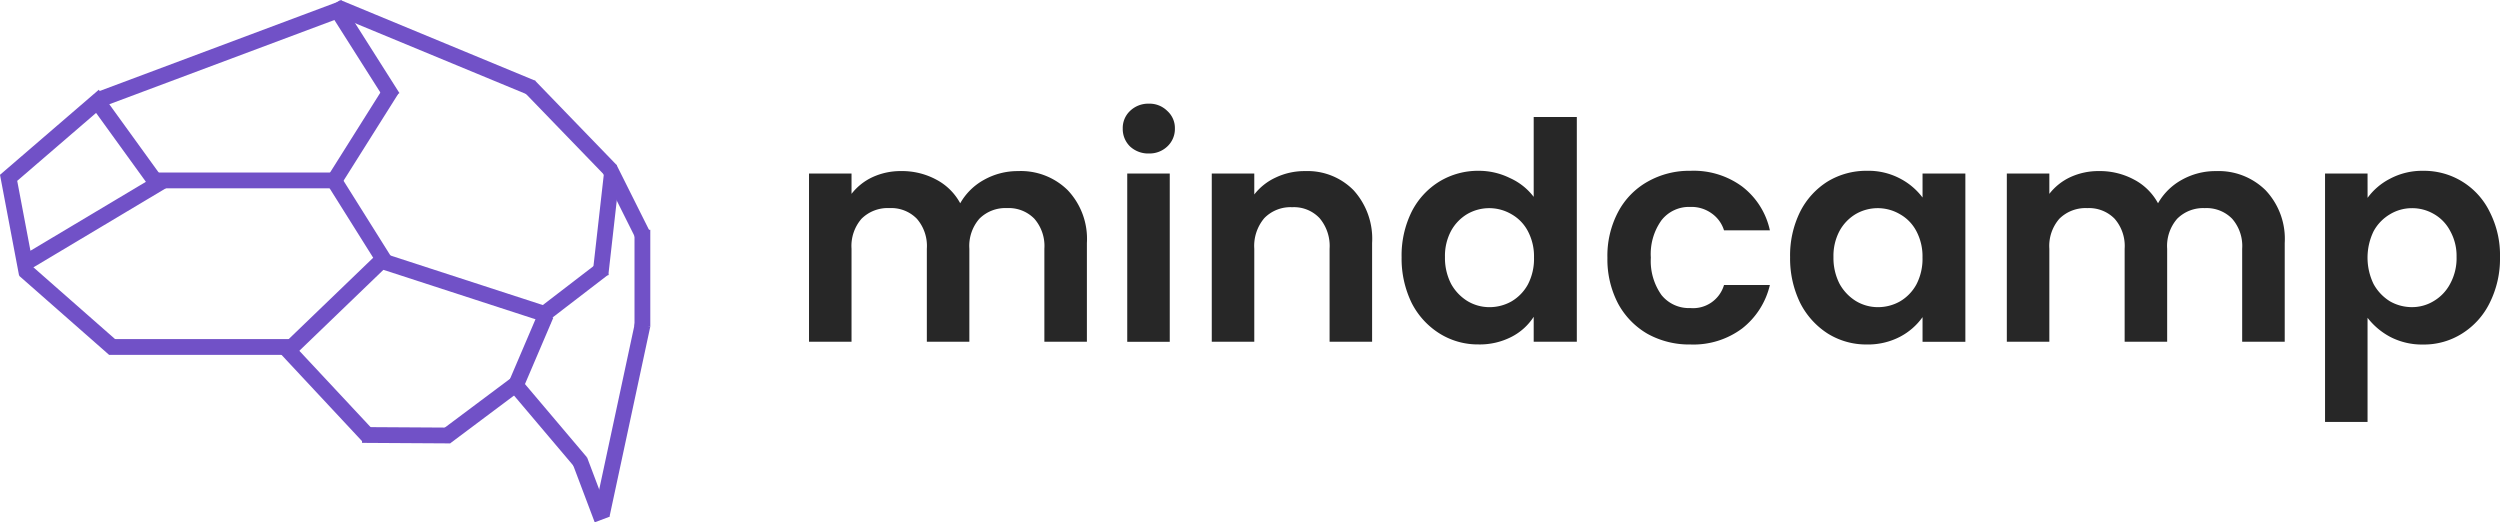
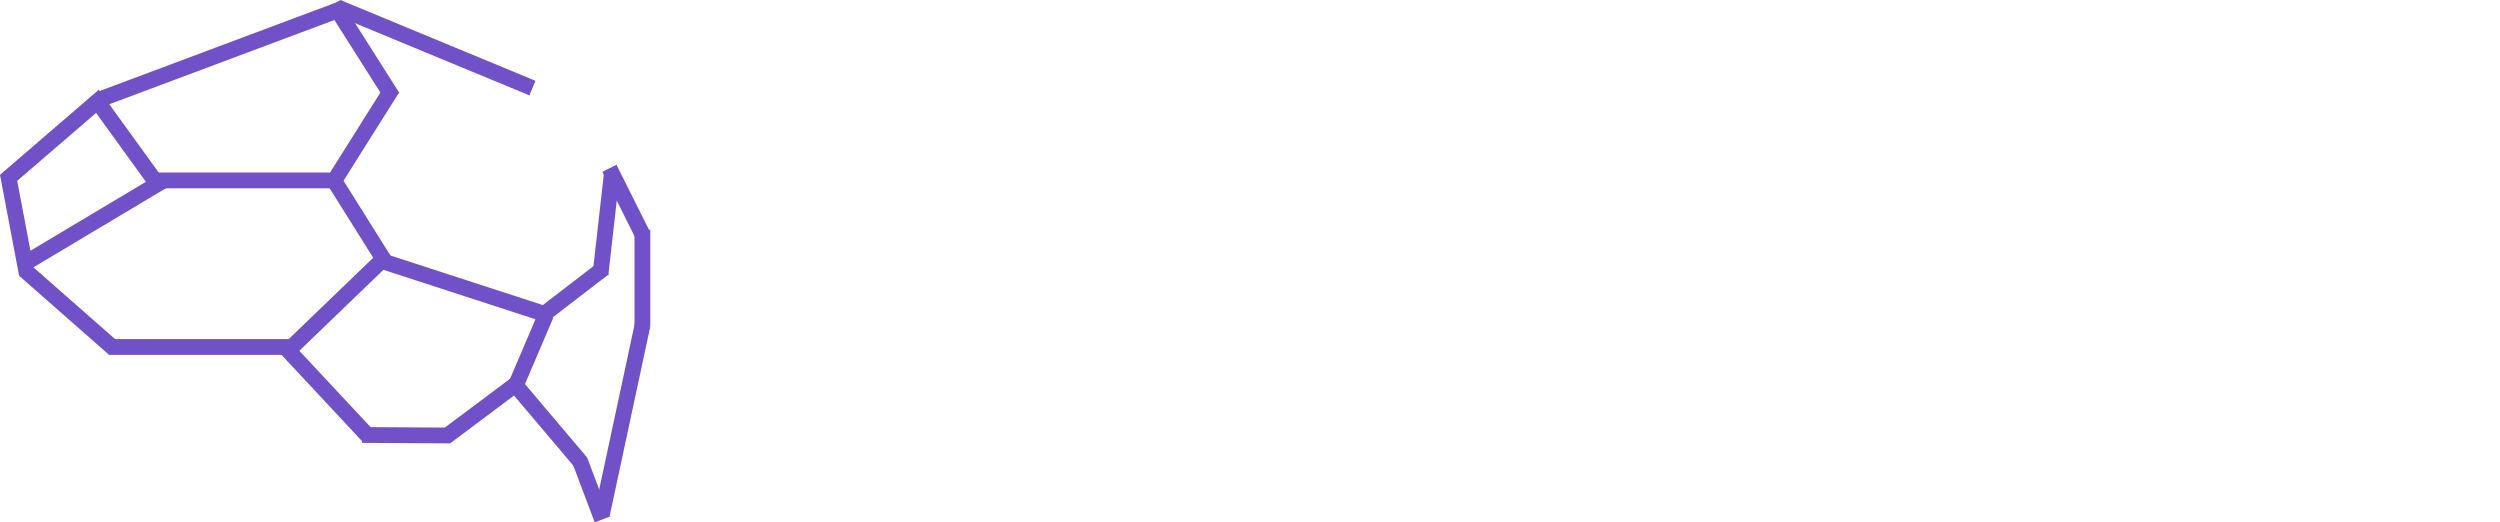
<svg xmlns="http://www.w3.org/2000/svg" width="213.098" height="44.521" viewBox="0 0 213.098 44.521">
  <g id="logo2" transform="translate(0 -0.317)">
-     <path id="Path_546" data-name="Path 546" d="M1349.849,176.747a5.688,5.688,0,0,1,4.245,1.631,6.033,6.033,0,0,1,1.631,4.5v8.413H1352.1v-7.921a3.535,3.535,0,0,0-.854-2.563,3.048,3.048,0,0,0-2.33-.906,3.134,3.134,0,0,0-2.356.906,3.535,3.535,0,0,0-.854,2.563v7.921h-3.624v-7.921a3.535,3.535,0,0,0-.854-2.563,3.048,3.048,0,0,0-2.33-.906,3.167,3.167,0,0,0-2.381.906,3.535,3.535,0,0,0-.854,2.563v7.921h-3.624V176.954h3.624v1.734a4.849,4.849,0,0,1,1.786-1.424,5.7,5.7,0,0,1,2.433-.518,6.135,6.135,0,0,1,3,.725,4.906,4.906,0,0,1,2.045,2.019,5.215,5.215,0,0,1,2.019-1.993A5.858,5.858,0,0,1,1349.849,176.747Zm11.153-1.5a2.281,2.281,0,0,1-1.6-.6,2.076,2.076,0,0,1-.621-1.527,1.992,1.992,0,0,1,.621-1.5A2.227,2.227,0,0,1,1361,171a2.14,2.14,0,0,1,1.579.621,1.953,1.953,0,0,1,.647,1.5,2.035,2.035,0,0,1-.647,1.527A2.19,2.19,0,0,1,1361,175.245Zm1.786,1.708v14.341h-3.624V176.954Zm11.527-.207a5.5,5.5,0,0,1,4.142,1.631,6.149,6.149,0,0,1,1.579,4.5v8.413h-3.624v-7.921a3.67,3.67,0,0,0-.854-2.614,3,3,0,0,0-2.33-.932,3.119,3.119,0,0,0-2.381.932,3.67,3.67,0,0,0-.854,2.614v7.921h-3.624V176.954h3.624v1.786a4.914,4.914,0,0,1,1.838-1.45A5.7,5.7,0,0,1,1374.316,176.747Zm8.235,7.326a8.4,8.4,0,0,1,.854-3.857,6.41,6.41,0,0,1,2.382-2.589,6.337,6.337,0,0,1,3.339-.906,5.987,5.987,0,0,1,2.666.621,5.225,5.225,0,0,1,2.019,1.6v-6.808h3.676v19.155h-3.676v-2.123a4.914,4.914,0,0,1-1.89,1.708,5.921,5.921,0,0,1-2.822.647,6.158,6.158,0,0,1-3.313-.932,6.6,6.6,0,0,1-2.382-2.614A8.625,8.625,0,0,1,1382.551,184.072Zm11.286.052a4.578,4.578,0,0,0-.518-2.252,3.545,3.545,0,0,0-1.4-1.45,3.742,3.742,0,0,0-3.753-.026,3.77,3.77,0,0,0-1.4,1.45,4.514,4.514,0,0,0-.518,2.226,4.818,4.818,0,0,0,.518,2.278,3.973,3.973,0,0,0,1.4,1.475,3.617,3.617,0,0,0,1.864.518,3.814,3.814,0,0,0,1.89-.492,3.77,3.77,0,0,0,1.4-1.45A4.729,4.729,0,0,0,1393.837,184.124Zm6.257,0a7.973,7.973,0,0,1,.906-3.883,6.372,6.372,0,0,1,2.511-2.589,7.187,7.187,0,0,1,3.676-.932,6.964,6.964,0,0,1,4.4,1.346,6.4,6.4,0,0,1,2.356,3.728h-3.909a2.765,2.765,0,0,0-1.061-1.45,2.935,2.935,0,0,0-1.812-.544,2.976,2.976,0,0,0-2.459,1.139,4.93,4.93,0,0,0-.906,3.184,5,5,0,0,0,.906,3.184,3,3,0,0,0,2.459,1.113,2.748,2.748,0,0,0,2.873-1.967h3.909a6.612,6.612,0,0,1-2.356,3.7,6.941,6.941,0,0,1-4.4,1.372,7.348,7.348,0,0,1-3.676-.906,6.592,6.592,0,0,1-2.511-2.589A8.124,8.124,0,0,1,1400.094,184.124Zm15.572-.052a8.4,8.4,0,0,1,.854-3.857,6.48,6.48,0,0,1,2.356-2.589,6.34,6.34,0,0,1,3.339-.906,5.766,5.766,0,0,1,2.8.647,5.662,5.662,0,0,1,1.941,1.631v-2.045h3.65v14.341h-3.65v-2.1a5.475,5.475,0,0,1-1.941,1.683,5.918,5.918,0,0,1-2.822.647,6.161,6.161,0,0,1-3.313-.932,6.672,6.672,0,0,1-2.356-2.614A8.625,8.625,0,0,1,1415.666,184.072Zm11.286.052a4.571,4.571,0,0,0-.518-2.252,3.537,3.537,0,0,0-1.4-1.45,3.742,3.742,0,0,0-3.753-.026,3.772,3.772,0,0,0-1.4,1.45,4.521,4.521,0,0,0-.518,2.226,4.825,4.825,0,0,0,.518,2.278,3.975,3.975,0,0,0,1.4,1.475,3.621,3.621,0,0,0,1.864.518,3.811,3.811,0,0,0,1.89-.492,3.761,3.761,0,0,0,1.4-1.45A4.722,4.722,0,0,0,1426.952,184.124Zm25-7.377a5.689,5.689,0,0,1,4.245,1.631,6.033,6.033,0,0,1,1.631,4.5v8.413H1454.2v-7.921a3.535,3.535,0,0,0-.854-2.563,3.048,3.048,0,0,0-2.33-.906,3.133,3.133,0,0,0-2.356.906,3.535,3.535,0,0,0-.854,2.563v7.921h-3.624v-7.921a3.535,3.535,0,0,0-.854-2.563,3.048,3.048,0,0,0-2.33-.906,3.167,3.167,0,0,0-2.381.906,3.535,3.535,0,0,0-.854,2.563v7.921h-3.624V176.954h3.624v1.734a4.848,4.848,0,0,1,1.786-1.424,5.7,5.7,0,0,1,2.433-.518,6.136,6.136,0,0,1,3,.725,4.907,4.907,0,0,1,2.045,2.019,5.214,5.214,0,0,1,2.019-1.993A5.856,5.856,0,0,1,1451.951,176.747Zm12.939,2.278a5.412,5.412,0,0,1,1.916-1.631,5.827,5.827,0,0,1,2.822-.673,6.213,6.213,0,0,1,5.669,3.495,8.1,8.1,0,0,1,.88,3.857,8.415,8.415,0,0,1-.88,3.909,6.419,6.419,0,0,1-2.356,2.614,6.076,6.076,0,0,1-3.313.932,5.861,5.861,0,0,1-2.8-.647,6,6,0,0,1-1.941-1.631v8.879h-3.624V176.954h3.624Zm7.584,5.048a4.343,4.343,0,0,0-.544-2.226,3.544,3.544,0,0,0-1.4-1.45,3.67,3.67,0,0,0-1.864-.492,3.618,3.618,0,0,0-1.864.518,3.772,3.772,0,0,0-1.4,1.45,5.157,5.157,0,0,0,0,4.5,3.975,3.975,0,0,0,1.4,1.475,3.763,3.763,0,0,0,1.864.492,3.529,3.529,0,0,0,1.864-.518,3.723,3.723,0,0,0,1.4-1.475A4.541,4.541,0,0,0,1472.475,184.072Z" transform="translate(-1263.079 -161.846)" fill="#272727" />
    <path id="Path_547" data-name="Path 547" d="M1.631,163.924,0,155.31l8.422-7.252,5.966,8.249Zm-.164-8.1,1.128,5.957,9.841-5.875L8.19,150.035Z" transform="translate(0 -140.092)" fill="#7151c7" />
    <path id="Line_23" data-name="Line 23" d="M15.619-11.654H0V-13H15.619Z" transform="translate(13.366 28.023)" fill="#7151c7" />
    <path id="Line_24" data-name="Line 24" d="M-.921-2.018-8.583-8.753l.889-1.011L-.032-3.029Z" transform="translate(10.221 32.584)" fill="#7151c7" />
    <path id="Line_25" data-name="Line 25" d="M15.853-11.654H0V-13H15.853Z" transform="translate(9.3 42.22)" fill="#7151c7" />
    <path id="Line_26" data-name="Line 26" d="M-8.084-.577l-.934-.97L-.9-9.363l.934.97Z" transform="translate(33.237 31.143)" fill="#7151c7" />
    <path id="Line_27" data-name="Line 27" d="M-2.336-.278-9.5-7.953l.984-.919L-1.352-1.2Z" transform="translate(33.261 38.267)" fill="#7151c7" />
    <path id="Line_28" data-name="Line 28" d="M7.429-11.609l-7.506-.045L-.069-13l7.506.045Z" transform="translate(30.937 49.721)" fill="#7151c7" />
    <path id="Line_29" data-name="Line 29" d="M-6.988-4.674-7.8-5.751-1.586-10.4l.807,1.077Z" transform="translate(45.354 42.786)" fill="#7151c7" />
    <path id="Line_30" data-name="Line 30" d="M-10.718,1.48-11.956.952-9.371-5.1l1.238.528Z" transform="translate(55.293 31.98)" fill="#7151c7" />
    <path id="Line_31" data-name="Line 31" d="M-6.66.743l-4.352-6.937,1.14-.715L-5.52.028Z" transform="translate(39.083 22.52)" fill="#7151c7" />
    <path id="Line_32" data-name="Line 32" d="M10.439-6.389l-14.455-4.7.416-1.28,14.455,4.7Z" transform="translate(36.452 34.326)" fill="#7151c7" />
    <path id="Line_33" data-name="Line 33" d="M-4.085-3.177l-.472-1.261,20.674-7.737.472,1.261Z" transform="translate(13.02 12.523)" fill="#7151c7" />
    <path id="Line_34" data-name="Line 34" d="M-5.948,1.69l-5.031-7.932,1.137-.721L-4.811.97Z" transform="translate(38.858 7.28)" fill="#7151c7" />
    <path id="Line_35" data-name="Line 35" d="M11.6-3.907l-16.57-6.861.515-1.244,16.57,6.861Z" transform="translate(33.527 12.355)" fill="#7151c7" />
-     <path id="Line_36" data-name="Line 36" d="M-2.337-.867l-7-7.238.967-.936,7,7.238Z" transform="translate(53.957 16.21)" fill="#7151c7" />
    <path id="Line_37" data-name="Line 37" d="M-11.58,7.362l-1.338-.151.979-8.669,1.338.151Z" transform="translate(63.433 16.42)" fill="#7151c7" />
    <path id="Line_38" data-name="Line 38" d="M-8.84.386l-2.792-5.592,1.2-.6L-7.635-.215Z" transform="translate(62.979 20.167)" fill="#7151c7" />
    <path id="Line_39" data-name="Line 39" d="M-11.654,8.244H-13V0h1.346Z" transform="translate(67.085 19.907)" fill="#7151c7" />
    <path id="Line_40" data-name="Line 40" d="M-4.543-1.172l-5.38-6.357L-8.9-8.4l5.38,6.357Z" transform="translate(53.56 41.351)" fill="#7151c7" />
    <path id="Line_41" data-name="Line 41" d="M-10.254.938l-1.908-5.054,1.259-.475L-8.994.462Z" transform="translate(60.947 43.901)" fill="#7151c7" />
    <path id="Line_42" data-name="Line 42" d="M-11.395,13.768l-1.316-.282L-9.233-2.727l1.316.282Z" transform="translate(63.348 30.595)" fill="#7151c7" />
    <path id="Line_43" data-name="Line 43" d="M-7.1-5.316l-.82-1.068,5.112-3.926.82,1.068Z" transform="translate(53.877 32.943)" fill="#7151c7" />
    <path id="Line_44" data-name="Line 44" d="M-9.863,1.838-11,1.121l5.064-8.046,1.139.717Z" transform="translate(38.764 14.49)" fill="#7151c7" />
  </g>
</svg>